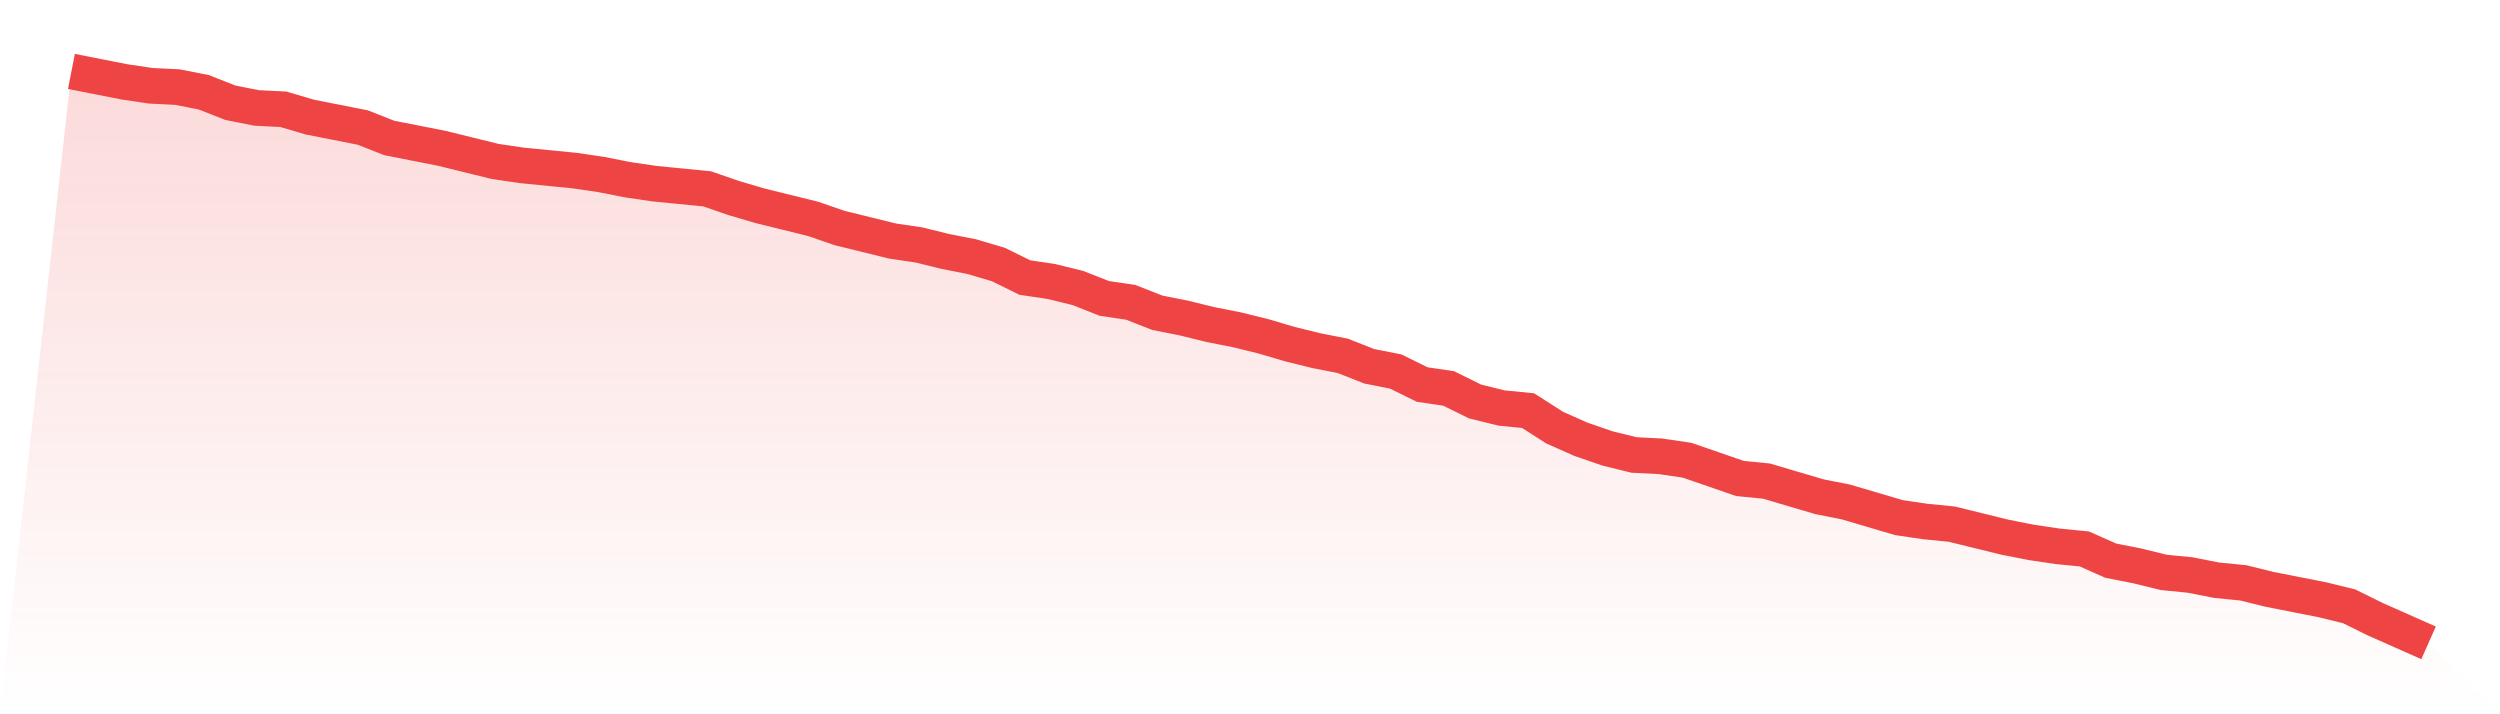
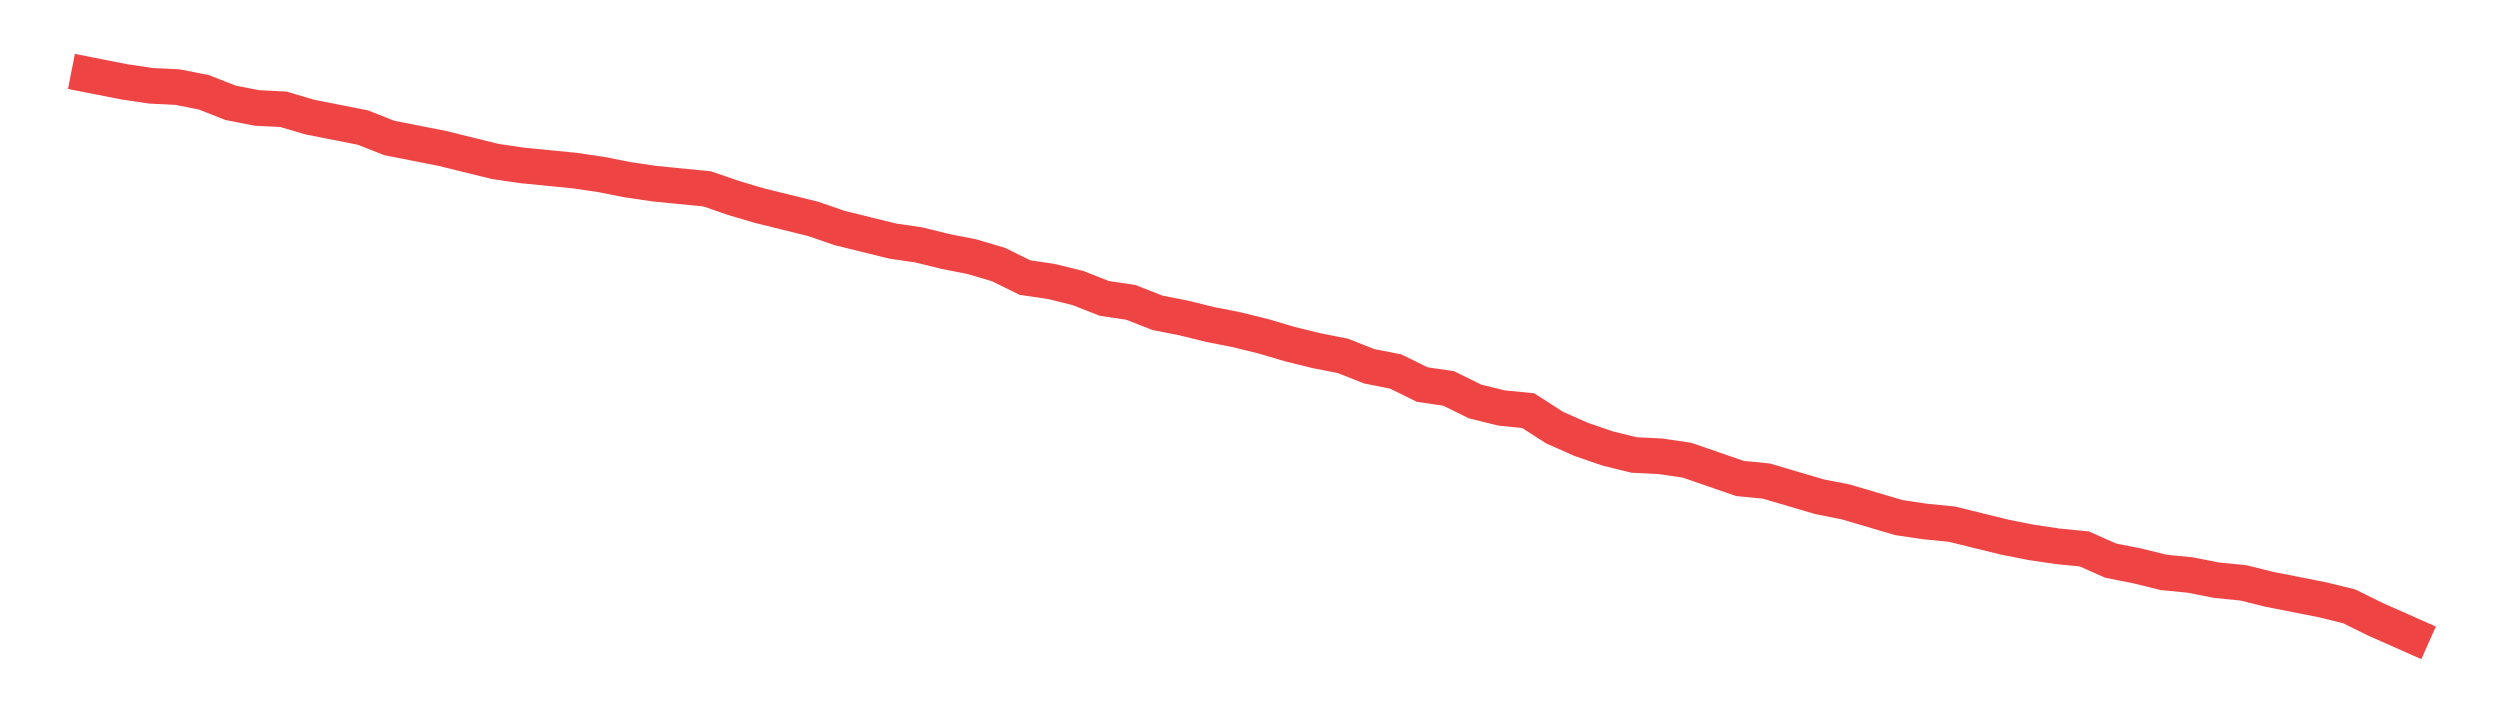
<svg xmlns="http://www.w3.org/2000/svg" viewBox="0 0 140 40">
  <defs>
    <linearGradient id="gradient" x1="0" x2="0" y1="0" y2="1">
      <stop offset="0%" stop-color="#ef4444" stop-opacity="0.2" />
      <stop offset="100%" stop-color="#ef4444" stop-opacity="0" />
    </linearGradient>
  </defs>
-   <path d="M4,4 L4,4 L5.483,4.292 L6.966,4.584 L8.449,4.804 L9.933,4.877 L11.416,5.169 L12.899,5.753 L14.382,6.046 L15.865,6.119 L17.348,6.557 L18.831,6.849 L20.315,7.142 L21.798,7.726 L23.281,8.018 L24.764,8.311 L26.247,8.676 L27.73,9.041 L29.213,9.26 L30.697,9.406 L32.18,9.553 L33.663,9.772 L35.146,10.064 L36.629,10.283 L38.112,10.429 L39.596,10.575 L41.079,11.087 L42.562,11.525 L44.045,11.89 L45.528,12.256 L47.011,12.767 L48.494,13.132 L49.978,13.498 L51.461,13.717 L52.944,14.082 L54.427,14.374 L55.91,14.813 L57.393,15.543 L58.876,15.763 L60.36,16.128 L61.843,16.712 L63.326,16.932 L64.809,17.516 L66.292,17.808 L67.775,18.174 L69.258,18.466 L70.742,18.831 L72.225,19.269 L73.708,19.635 L75.191,19.927 L76.674,20.511 L78.157,20.804 L79.64,21.534 L81.124,21.753 L82.607,22.484 L84.09,22.849 L85.573,22.995 L87.056,23.945 L88.539,24.603 L90.022,25.114 L91.506,25.479 L92.989,25.553 L94.472,25.772 L95.955,26.283 L97.438,26.795 L98.921,26.941 L100.404,27.379 L101.888,27.817 L103.371,28.11 L104.854,28.548 L106.337,28.986 L107.82,29.205 L109.303,29.352 L110.787,29.717 L112.27,30.082 L113.753,30.374 L115.236,30.594 L116.719,30.74 L118.202,31.397 L119.685,31.689 L121.169,32.055 L122.652,32.201 L124.135,32.493 L125.618,32.639 L127.101,33.005 L128.584,33.297 L130.067,33.589 L131.551,33.954 L133.034,34.685 L134.517,35.342 L136,36 L140,40 L0,40 z" fill="url(#gradient)" />
  <path d="M4,4 L4,4 L5.483,4.292 L6.966,4.584 L8.449,4.804 L9.933,4.877 L11.416,5.169 L12.899,5.753 L14.382,6.046 L15.865,6.119 L17.348,6.557 L18.831,6.849 L20.315,7.142 L21.798,7.726 L23.281,8.018 L24.764,8.311 L26.247,8.676 L27.73,9.041 L29.213,9.26 L30.697,9.406 L32.18,9.553 L33.663,9.772 L35.146,10.064 L36.629,10.283 L38.112,10.429 L39.596,10.575 L41.079,11.087 L42.562,11.525 L44.045,11.89 L45.528,12.256 L47.011,12.767 L48.494,13.132 L49.978,13.498 L51.461,13.717 L52.944,14.082 L54.427,14.374 L55.91,14.813 L57.393,15.543 L58.876,15.763 L60.36,16.128 L61.843,16.712 L63.326,16.932 L64.809,17.516 L66.292,17.808 L67.775,18.174 L69.258,18.466 L70.742,18.831 L72.225,19.269 L73.708,19.635 L75.191,19.927 L76.674,20.511 L78.157,20.804 L79.64,21.534 L81.124,21.753 L82.607,22.484 L84.09,22.849 L85.573,22.995 L87.056,23.945 L88.539,24.603 L90.022,25.114 L91.506,25.479 L92.989,25.553 L94.472,25.772 L95.955,26.283 L97.438,26.795 L98.921,26.941 L100.404,27.379 L101.888,27.817 L103.371,28.11 L104.854,28.548 L106.337,28.986 L107.82,29.205 L109.303,29.352 L110.787,29.717 L112.27,30.082 L113.753,30.374 L115.236,30.594 L116.719,30.74 L118.202,31.397 L119.685,31.689 L121.169,32.055 L122.652,32.201 L124.135,32.493 L125.618,32.639 L127.101,33.005 L128.584,33.297 L130.067,33.589 L131.551,33.954 L133.034,34.685 L134.517,35.342 L136,36" fill="none" stroke="#ef4444" stroke-width="2" />
</svg>